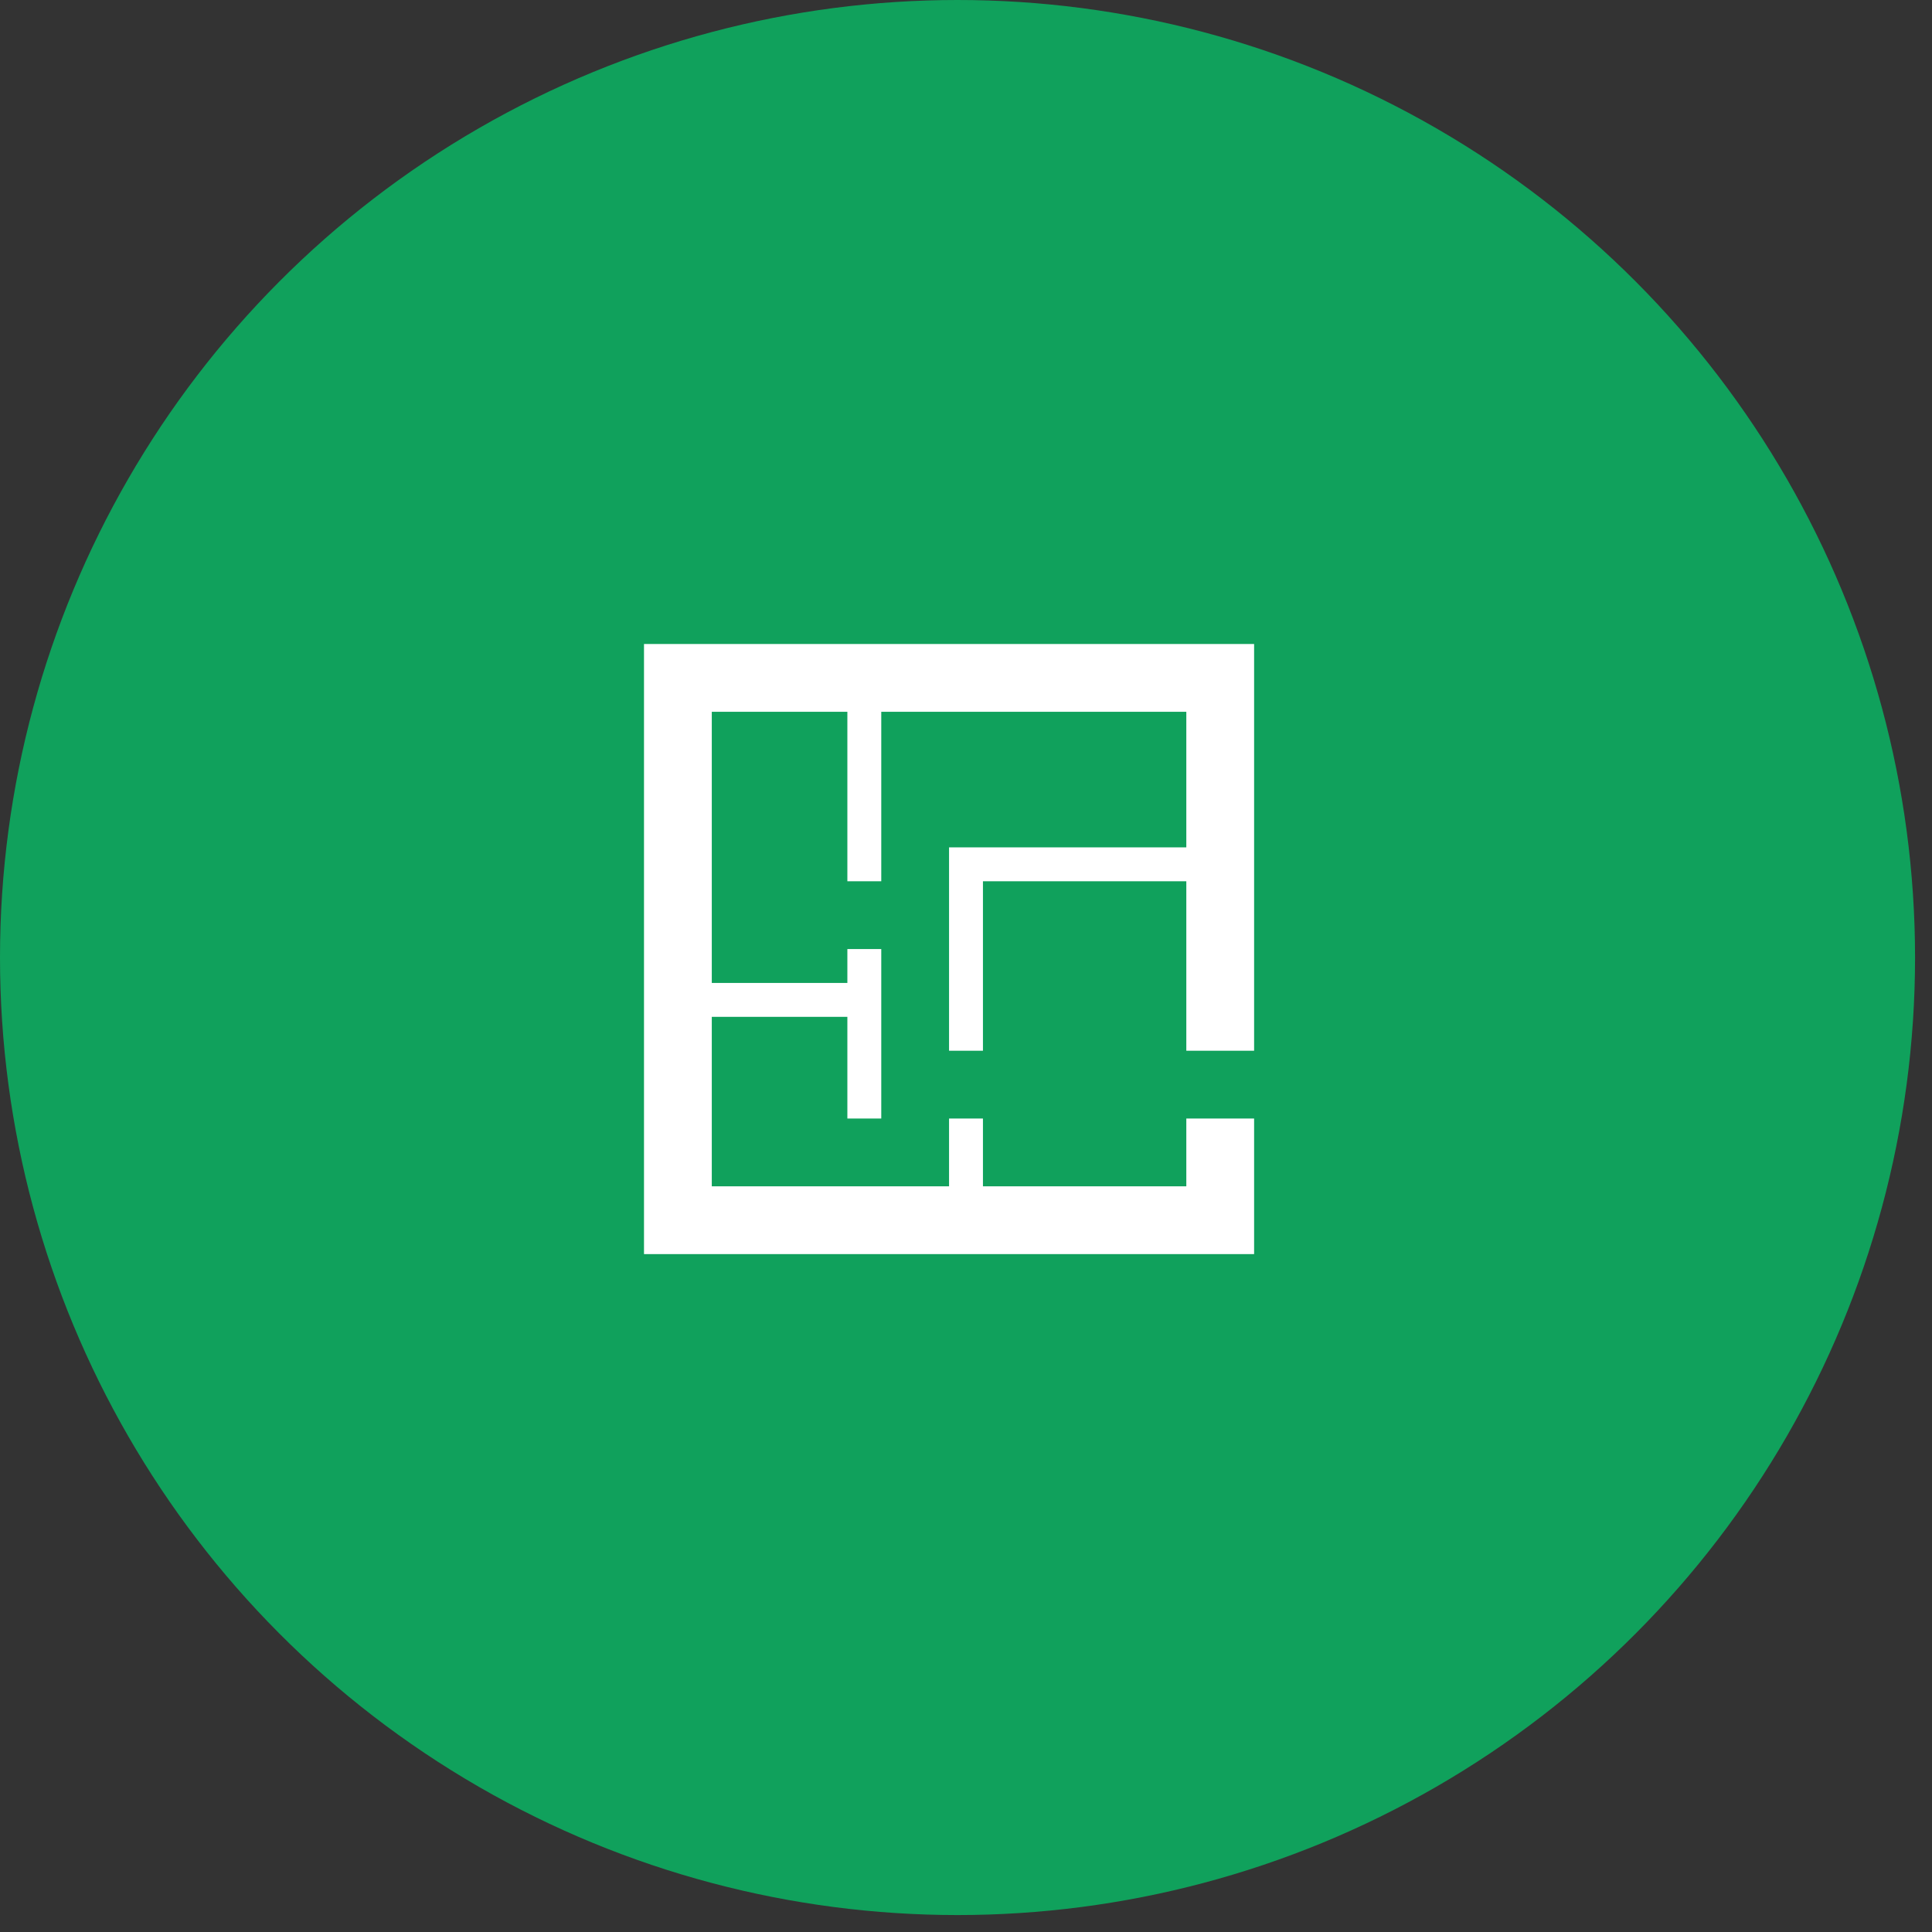
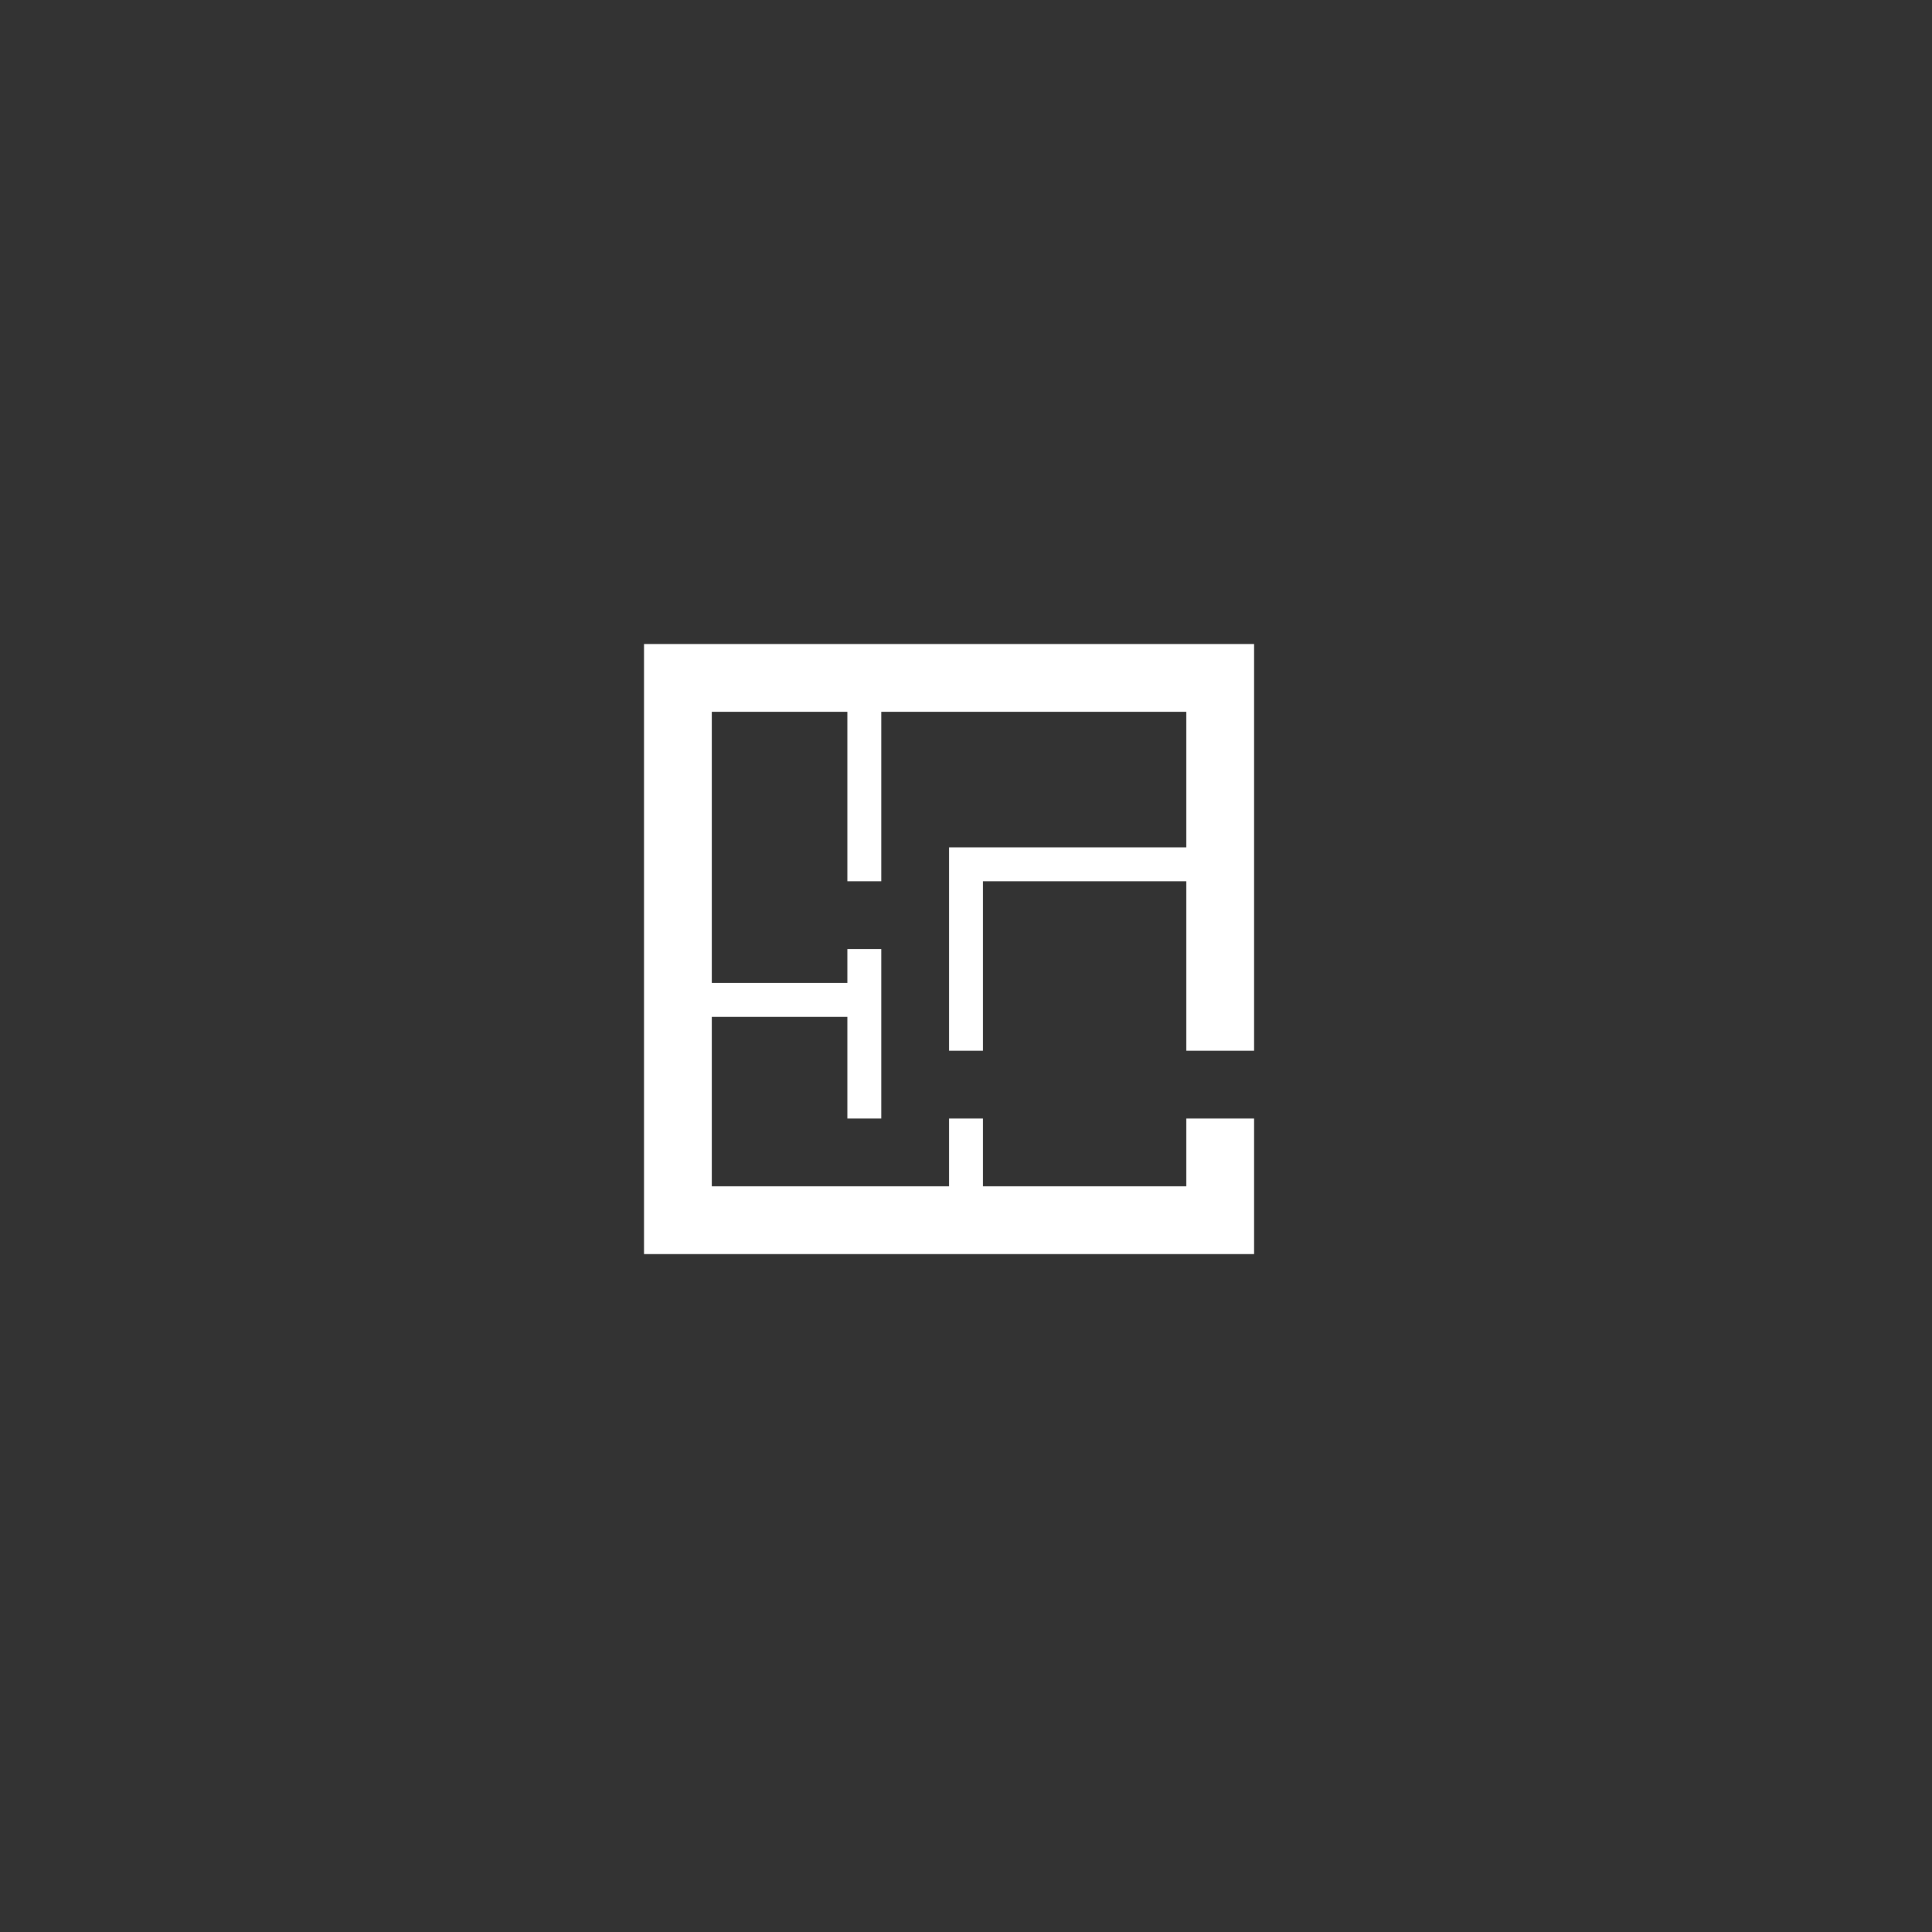
<svg xmlns="http://www.w3.org/2000/svg" width="57" height="57" viewBox="0 0 57 57" fill="none">
  <rect x="0" y="0" width="57" height="57" fill="#333333" stroke="none" />
-   <circle cx="28.25" cy="28.25" r="28.25" fill="#10A15C" />
  <path d="M26 21V26H25V21H21V29H25V28H26V33H25V30H21V35H28V33H29V35H35V33H37V37H19V19H37V31H35V26H29V31H28V25H35V21H26Z" fill="white" />
</svg>